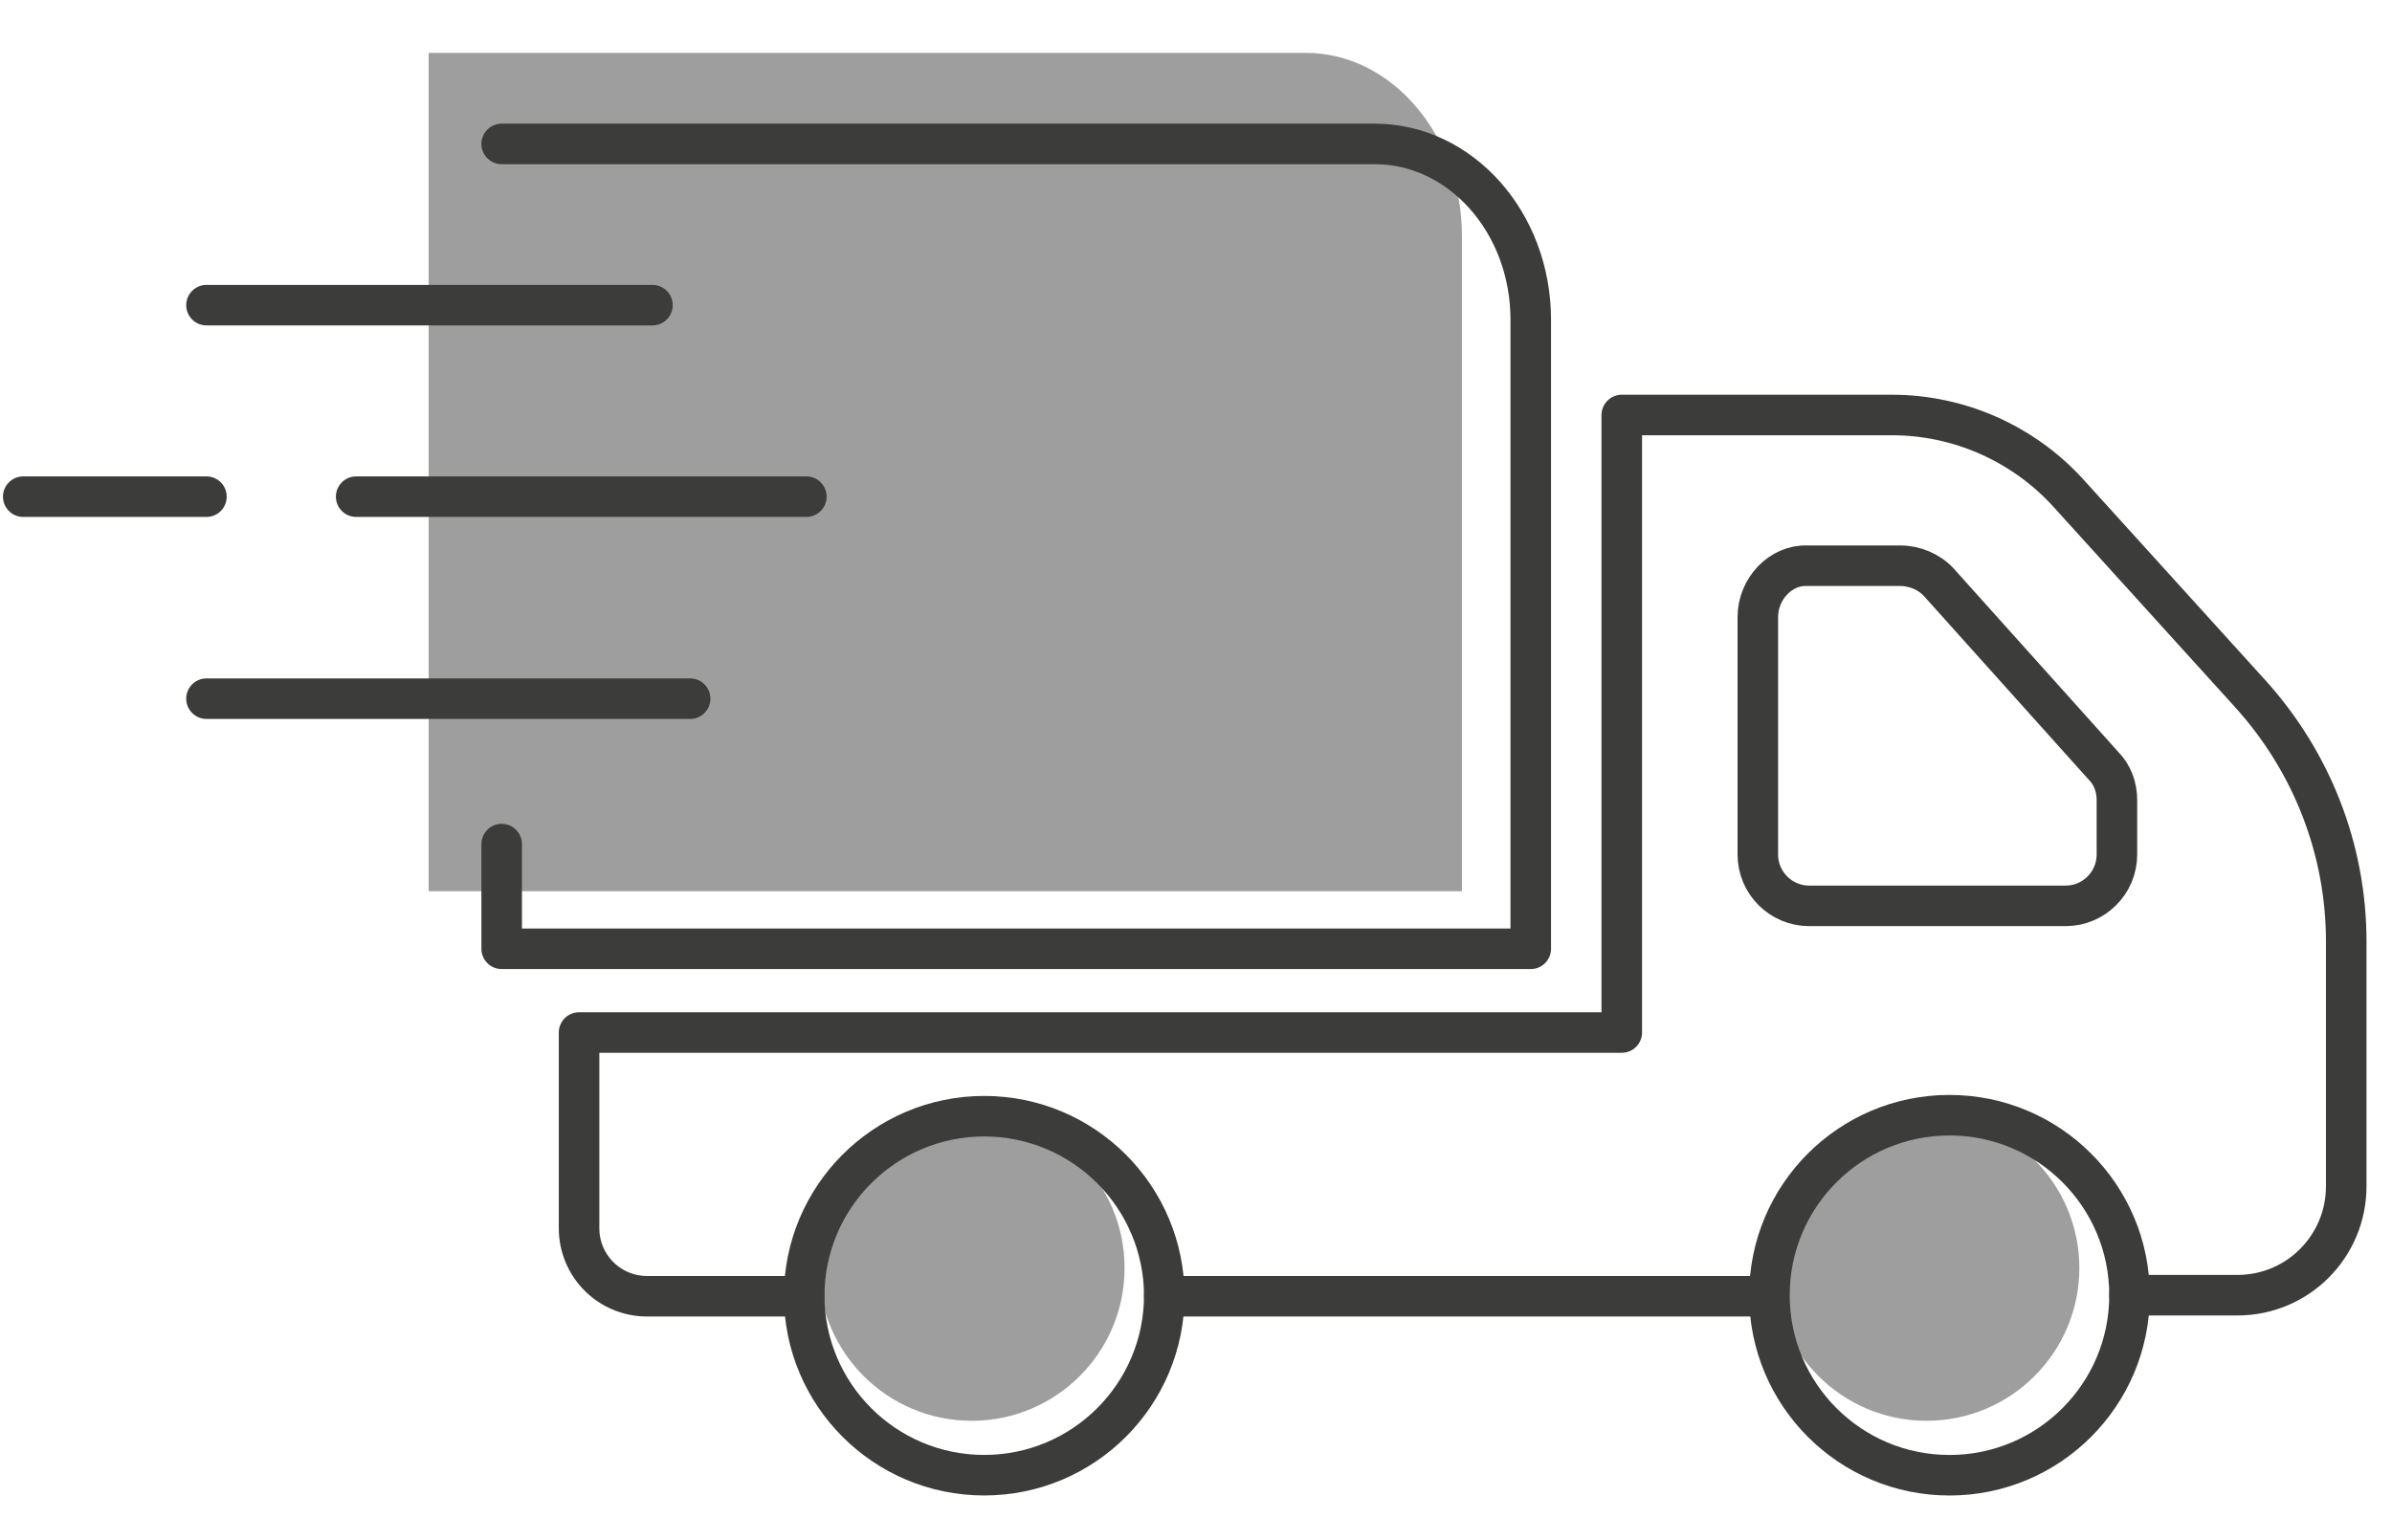
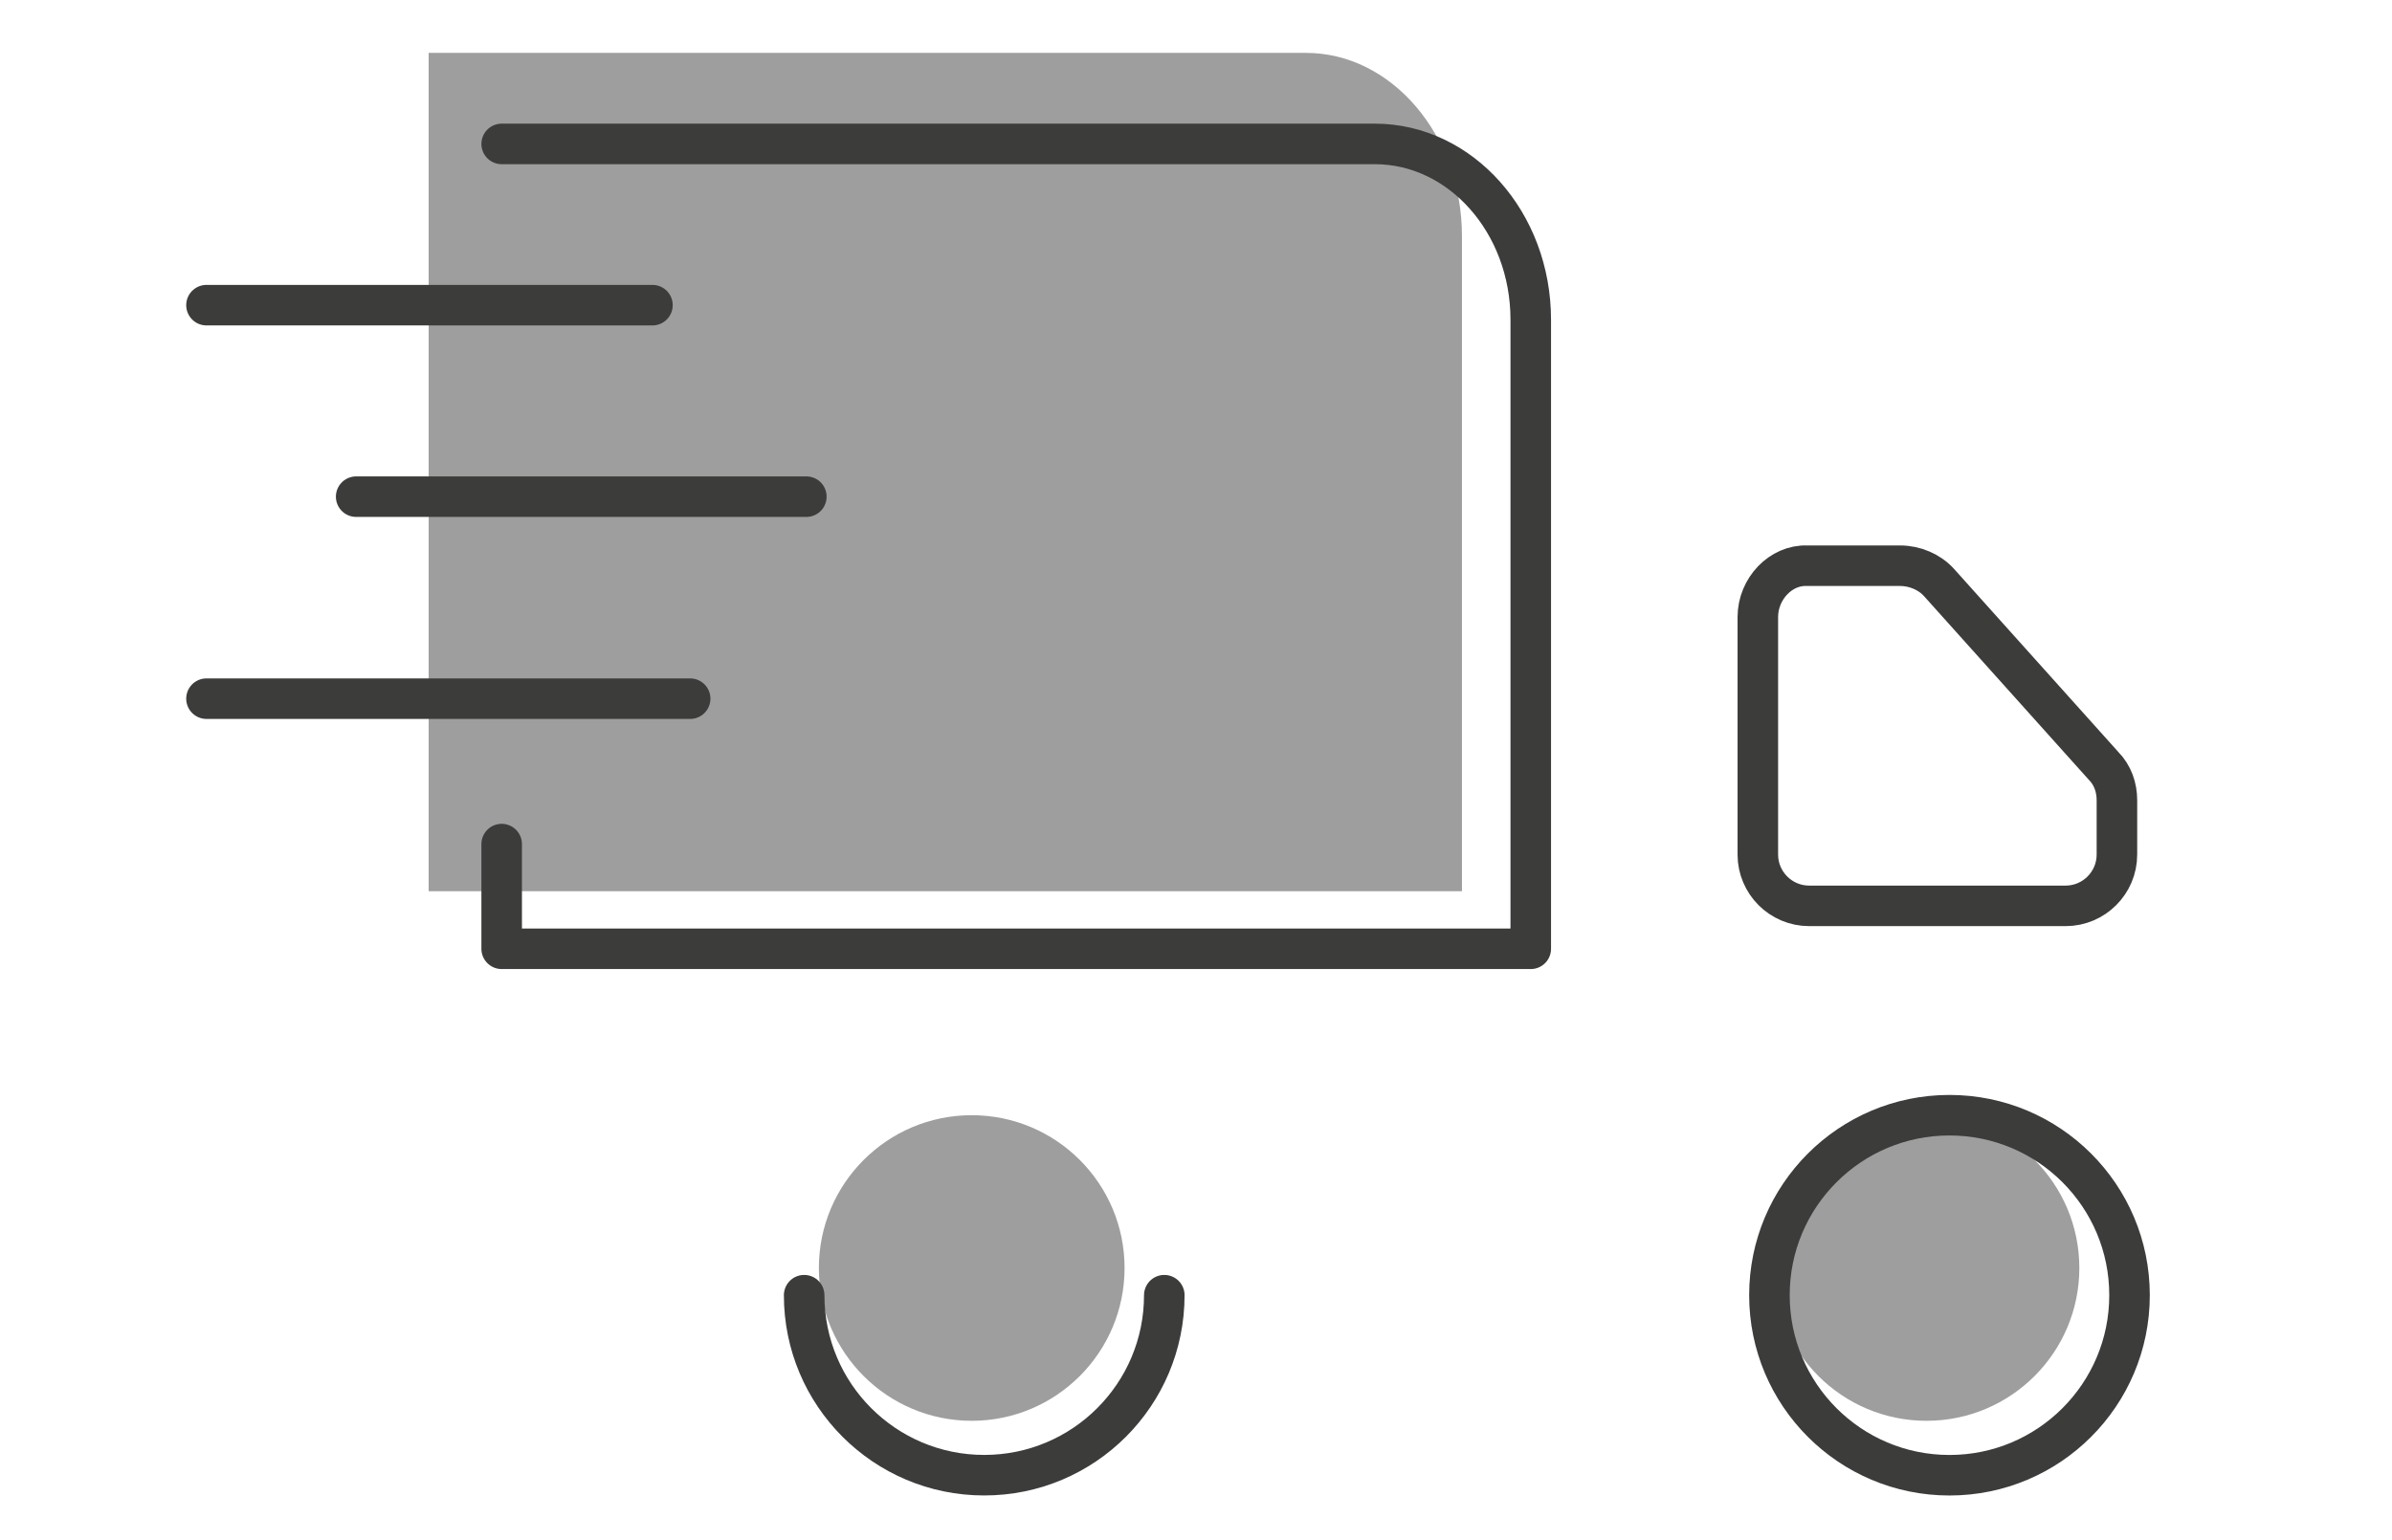
<svg xmlns="http://www.w3.org/2000/svg" width="59" height="38" viewBox="0 0 59 38" fill="none">
  <path d="M10.573 19.303V21.989H36.06V5.824C36.06 3.345 34.33 1.305 32.212 1.305H10.573V19.303Z" fill="#9E9E9E" />
  <path d="M5.093 7.529H16.093" stroke="#3C3C3B" stroke-miterlimit="10" stroke-linecap="round" stroke-linejoin="round" />
-   <path d="M0.573 12.254H5.092" stroke="#3C3C3B" stroke-miterlimit="10" stroke-linecap="round" stroke-linejoin="round" />
  <path d="M8.785 12.254H19.889" stroke="#3C3C3B" stroke-miterlimit="10" stroke-linecap="round" stroke-linejoin="round" />
  <path d="M5.093 17.238H17.023" stroke="#3C3C3B" stroke-miterlimit="10" stroke-linecap="round" stroke-linejoin="round" />
  <path d="M12.374 20.826V23.409H37.757V7.889C37.757 5.488 36.027 3.551 33.91 3.551H12.374" stroke="#3C3C3B" stroke-miterlimit="10" stroke-linecap="round" stroke-linejoin="round" />
  <path d="M47.518 35.055C49.6 35.055 51.288 33.367 51.288 31.285C51.288 29.203 49.6 27.515 47.518 27.515C45.436 27.515 43.748 29.203 43.748 31.285C43.748 33.367 45.436 35.055 47.518 35.055Z" fill="#9E9E9E" />
  <path d="M23.968 35.055C26.05 35.055 27.738 33.367 27.738 31.285C27.738 29.203 26.05 27.515 23.968 27.515C21.886 27.515 20.198 29.203 20.198 31.285C20.198 33.367 21.886 35.055 23.968 35.055Z" fill="#9E9E9E" />
-   <path d="M52.526 31.956H55.186C56.684 31.956 57.871 30.742 57.871 29.27V23.228C57.871 20.956 57.019 18.787 55.496 17.108L51.003 12.15C49.892 10.937 48.317 10.239 46.664 10.239H40.002V25.475H14.283V30.303C14.283 31.233 15.032 31.982 15.962 31.982H19.835C19.835 29.529 21.823 27.54 24.276 27.54C26.73 27.54 28.718 29.529 28.718 31.982H43.617" stroke="#3C3C3B" stroke-miterlimit="10" stroke-linecap="round" stroke-linejoin="round" />
  <path d="M43.358 15.223V21.085C43.358 21.782 43.926 22.35 44.624 22.35H50.95C51.647 22.35 52.215 21.782 52.215 21.085V19.742C52.215 19.432 52.112 19.122 51.88 18.89L47.826 14.371C47.593 14.113 47.232 13.958 46.87 13.958H44.572C43.926 13.932 43.358 14.526 43.358 15.223Z" stroke="#3C3C3B" stroke-miterlimit="10" stroke-linecap="round" stroke-linejoin="round" />
  <path d="M19.835 31.956C19.835 34.409 21.823 36.397 24.276 36.397C26.73 36.397 28.718 34.409 28.718 31.956" stroke="#3C3C3B" stroke-miterlimit="10" stroke-linecap="round" stroke-linejoin="round" />
  <path d="M48.085 36.398C50.538 36.398 52.526 34.409 52.526 31.956C52.526 29.503 50.538 27.515 48.085 27.515C45.632 27.515 43.644 29.503 43.644 31.956C43.644 34.409 45.632 36.398 48.085 36.398Z" stroke="#3C3C3B" stroke-miterlimit="10" stroke-linecap="round" stroke-linejoin="round" />
</svg>